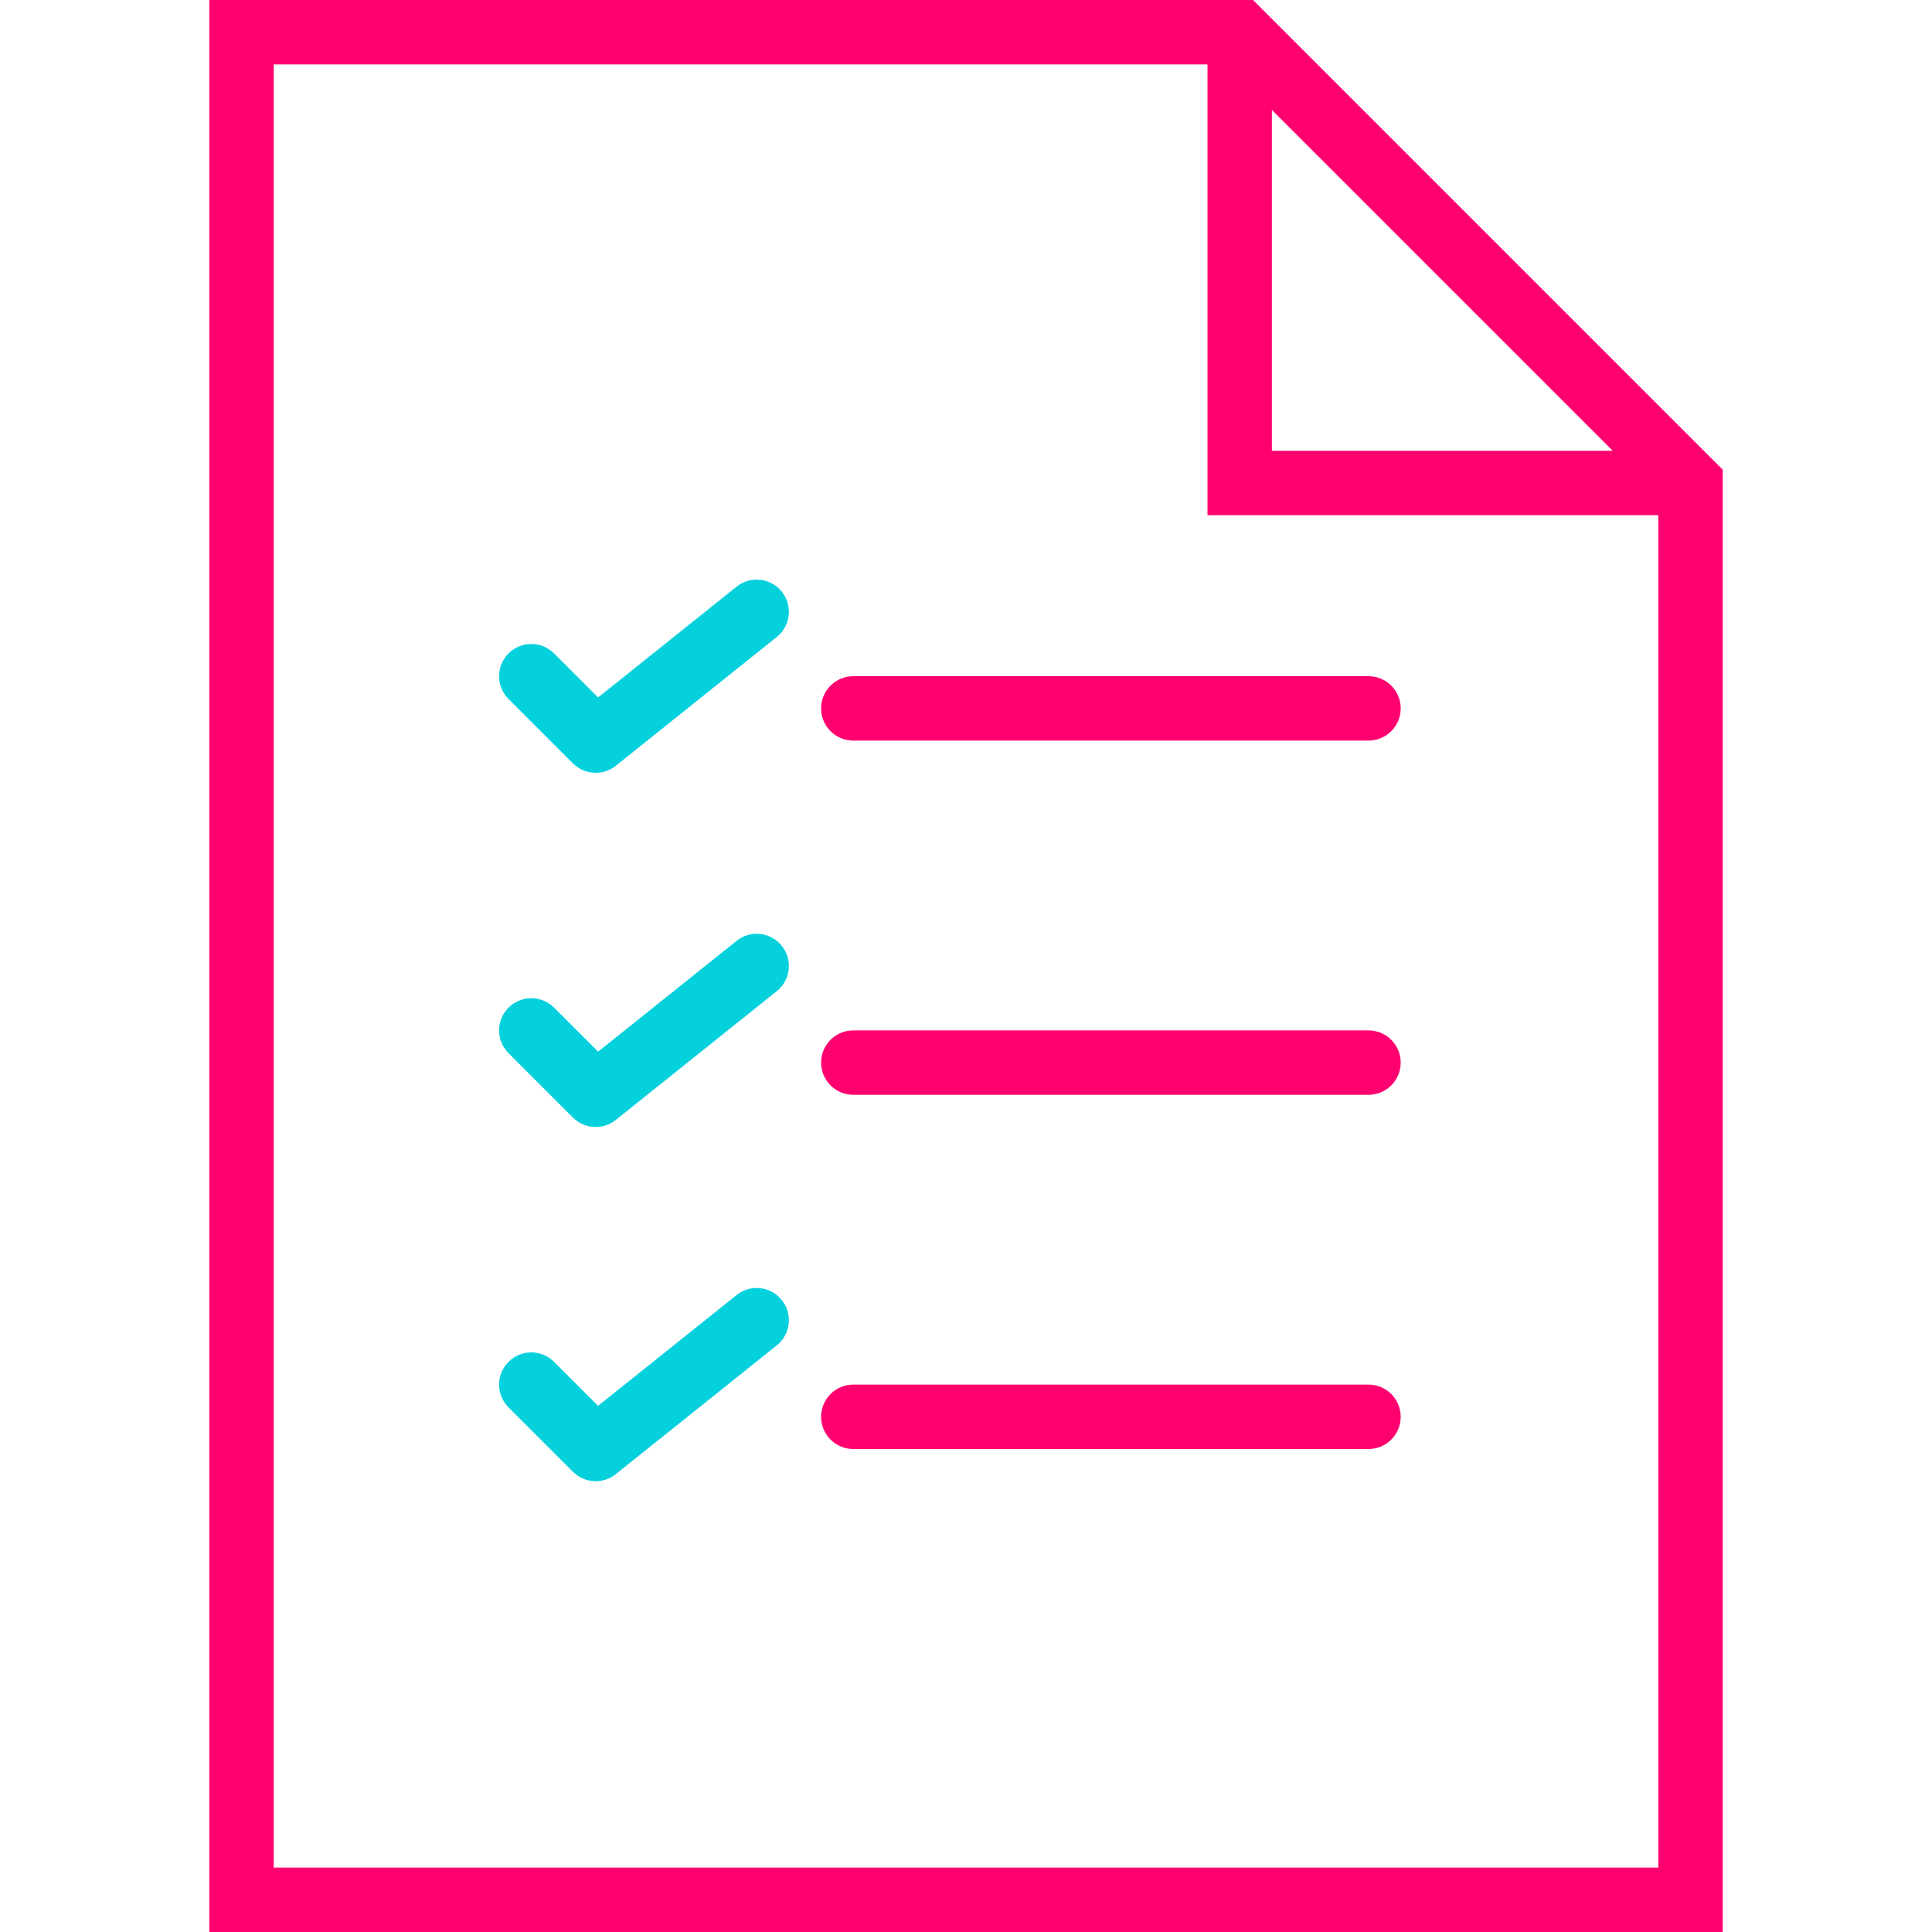
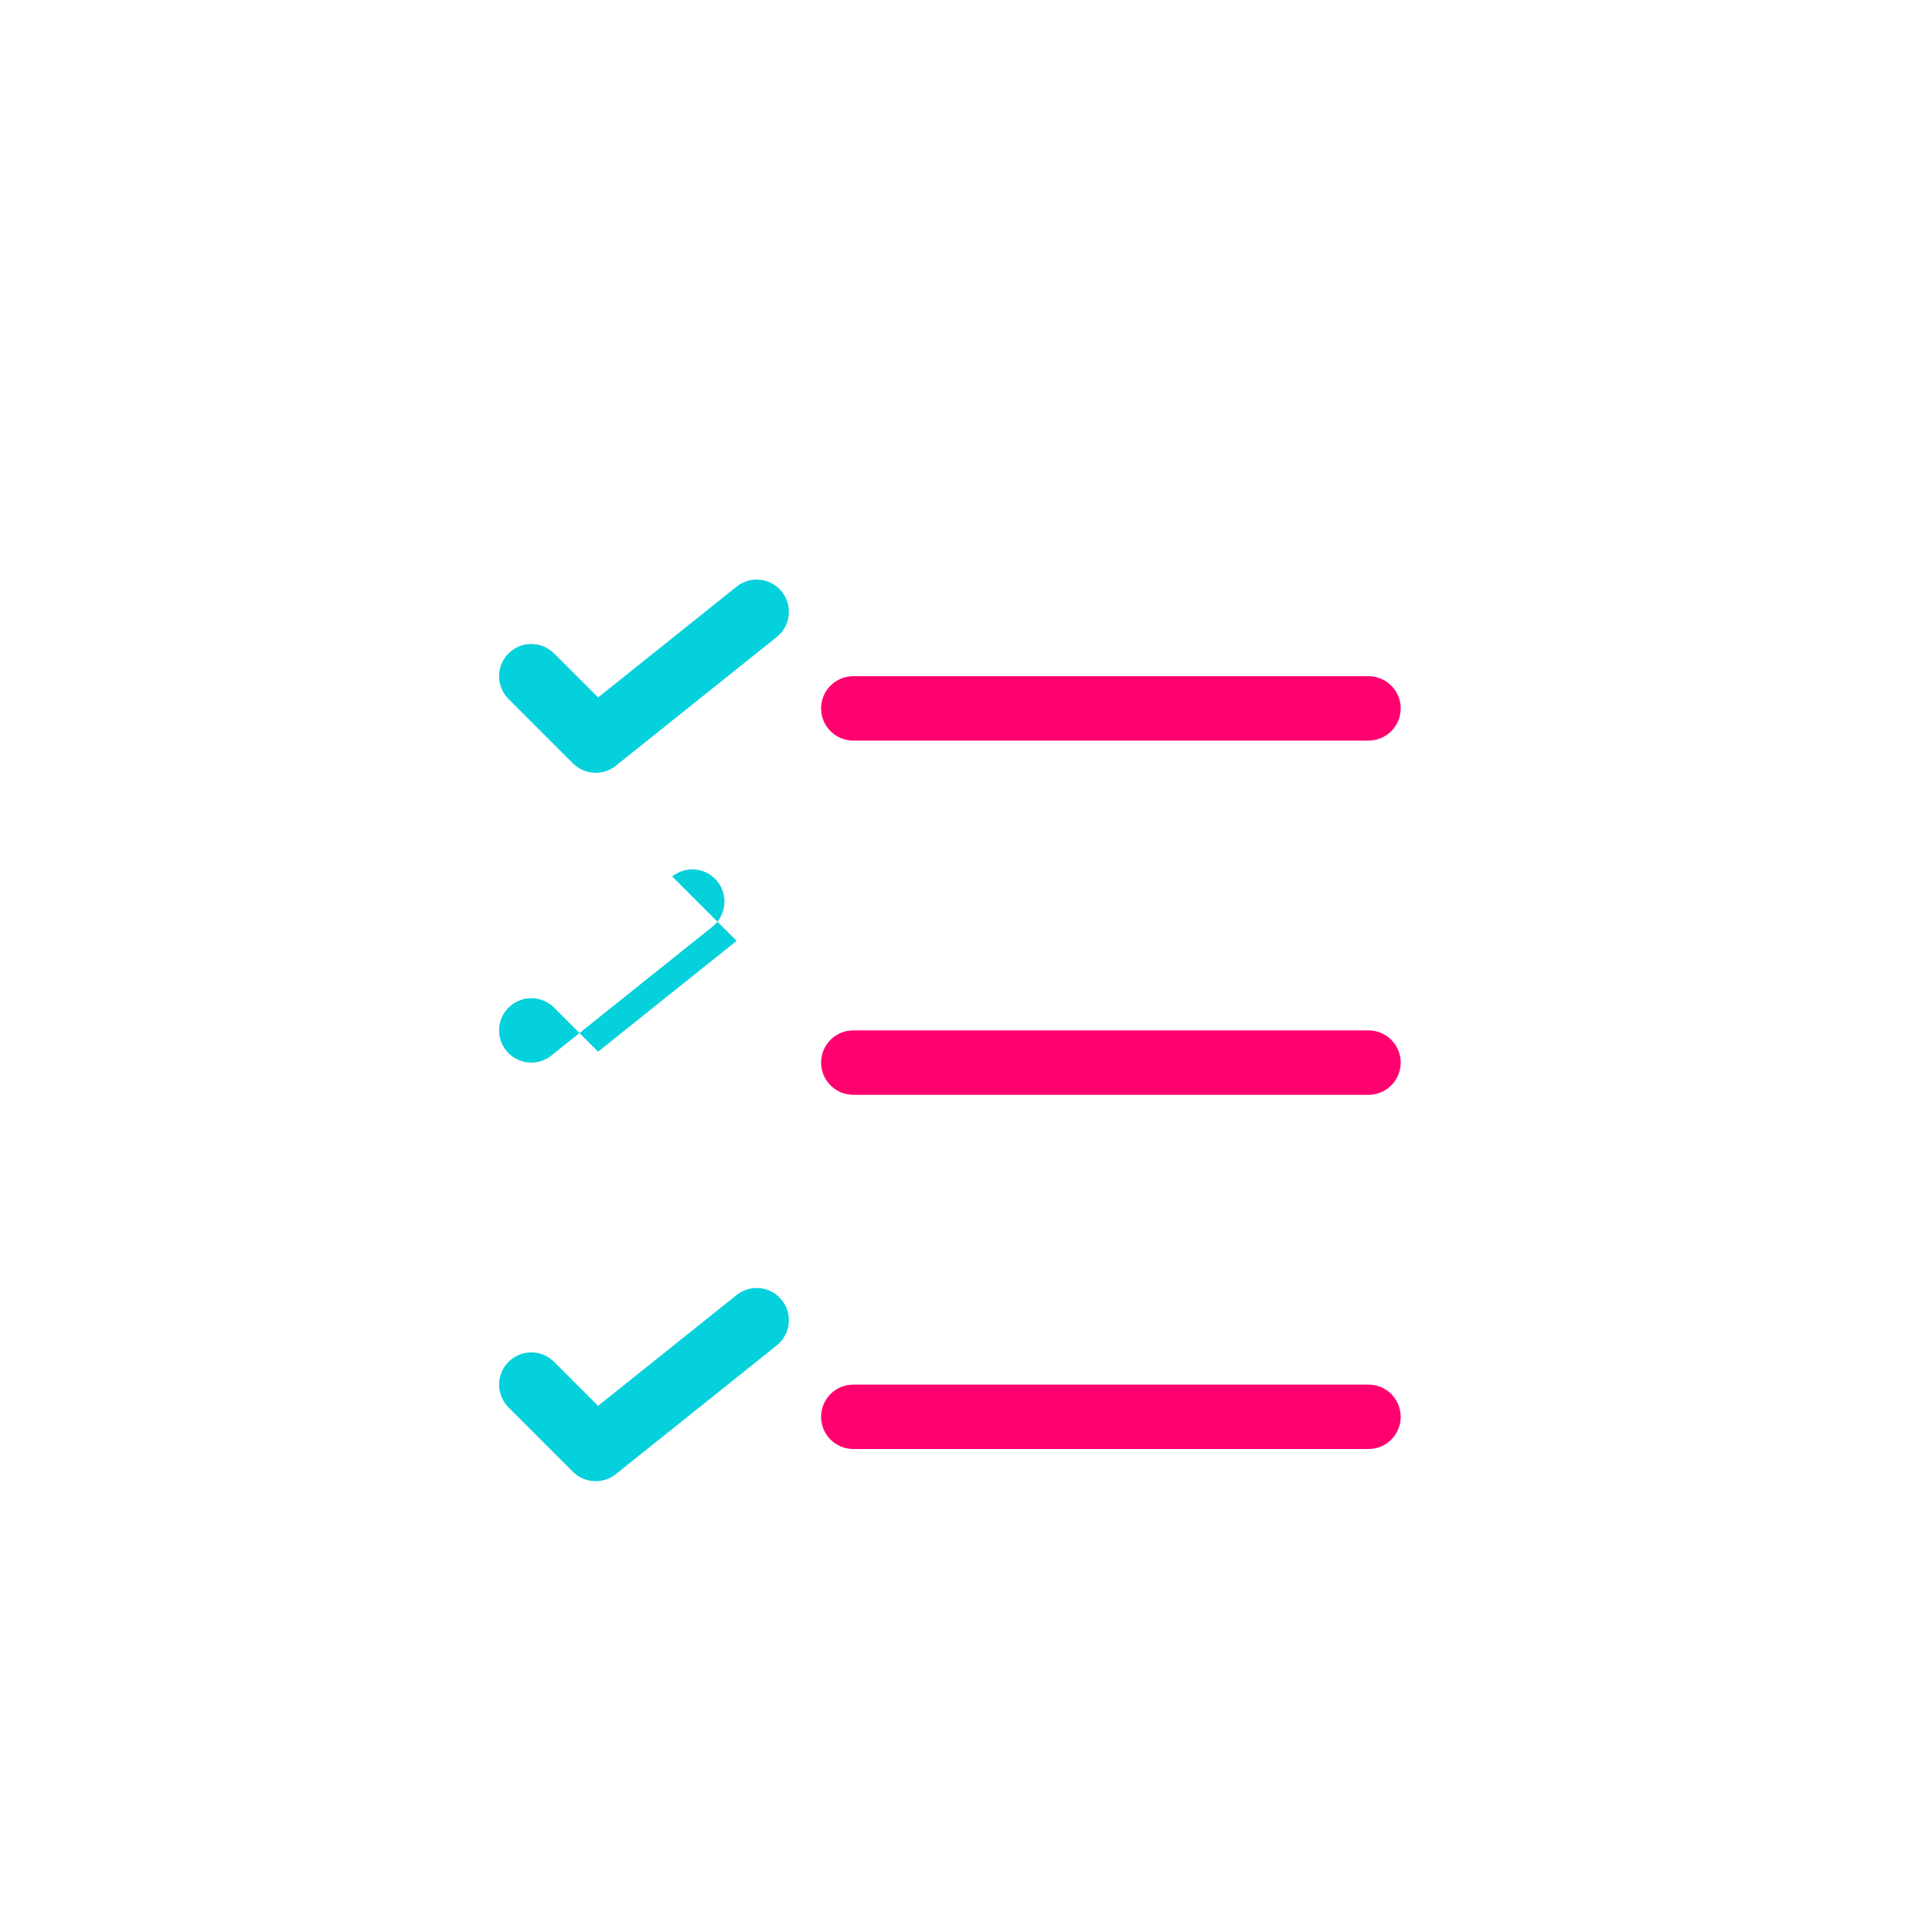
<svg xmlns="http://www.w3.org/2000/svg" width="100%" height="100%" viewBox="0 0 250 250" version="1.1" xml:space="preserve" style="fill-rule:evenodd;clip-rule:evenodd;stroke-linejoin:round;stroke-miterlimit:2;">
  <g>
-     <path d="M162.142,0l-135.059,0l0,250l195.834,0l-0,-189.225l-60.775,-60.775Zm2.441,14.225l44.109,44.108l-44.109,0l0,-44.108Zm-129.166,227.442l-0,-233.334l120.833,0l0,58.334l58.333,-0l0,175l-179.166,-0Z" style="fill:#ff006f;fill-rule:nonzero;" />
    <path d="M177.083,87.5l-66.666,0c-2.3,0 -4.167,1.862 -4.167,4.167c0,2.304 1.867,4.166 4.167,4.166l66.666,0c2.3,0 4.167,-1.862 4.167,-4.166c0,-2.305 -1.867,-4.167 -4.167,-4.167Z" style="fill:#ff006f;fill-rule:nonzero;" />
    <path d="M95.313,75.913l-17.921,14.337l-5.696,-5.696c-1.629,-1.629 -4.263,-1.629 -5.892,0c-1.629,1.629 -1.629,4.263 0,5.892l8.334,8.333c0.808,0.809 1.874,1.221 2.945,1.221c0.917,0 1.838,-0.3 2.6,-0.912l20.834,-16.667c1.8,-1.442 2.087,-4.063 0.65,-5.858c-1.434,-1.8 -4.059,-2.088 -5.855,-0.65Z" style="fill:#05d1dd;fill-rule:nonzero;" />
    <path d="M177.083,133.333l-66.666,0c-2.3,0 -4.167,1.863 -4.167,4.167c0,2.304 1.867,4.167 4.167,4.167l66.666,-0c2.3,-0 4.167,-1.863 4.167,-4.167c0,-2.304 -1.867,-4.167 -4.167,-4.167Z" style="fill:#ff006f;fill-rule:nonzero;" />
-     <path d="M95.313,121.746l-17.921,14.337l-5.696,-5.695c-1.629,-1.63 -4.263,-1.63 -5.892,-0c-1.629,1.629 -1.629,4.262 0,5.891l8.334,8.334c0.808,0.808 1.874,1.22 2.945,1.22c0.917,0 1.838,-0.3 2.6,-0.912l20.834,-16.667c1.8,-1.441 2.087,-4.062 0.65,-5.858c-1.434,-1.8 -4.059,-2.088 -5.855,-0.65Z" style="fill:#05d1dd;fill-rule:nonzero;" />
+     <path d="M95.313,121.746l-17.921,14.337l-5.696,-5.695c-1.629,-1.63 -4.263,-1.63 -5.892,-0c-1.629,1.629 -1.629,4.262 0,5.891c0.808,0.808 1.874,1.22 2.945,1.22c0.917,0 1.838,-0.3 2.6,-0.912l20.834,-16.667c1.8,-1.441 2.087,-4.062 0.65,-5.858c-1.434,-1.8 -4.059,-2.088 -5.855,-0.65Z" style="fill:#05d1dd;fill-rule:nonzero;" />
    <path d="M177.083,179.167l-66.666,-0c-2.3,-0 -4.167,1.862 -4.167,4.166c0,2.304 1.867,4.167 4.167,4.167l66.666,0c2.3,0 4.167,-1.863 4.167,-4.167c0,-2.304 -1.867,-4.166 -4.167,-4.166Z" style="fill:#ff006f;fill-rule:nonzero;" />
    <path d="M95.313,167.579l-17.921,14.338l-5.696,-5.696c-1.629,-1.629 -4.263,-1.629 -5.892,-0c-1.629,1.629 -1.629,4.262 0,5.892l8.334,8.333c0.808,0.808 1.874,1.221 2.945,1.221c0.917,-0 1.838,-0.3 2.6,-0.913l20.834,-16.666c1.8,-1.442 2.087,-4.063 0.65,-5.859c-1.434,-1.8 -4.059,-2.087 -5.855,-0.65Z" style="fill:#05d1dd;fill-rule:nonzero;" />
  </g>
</svg>